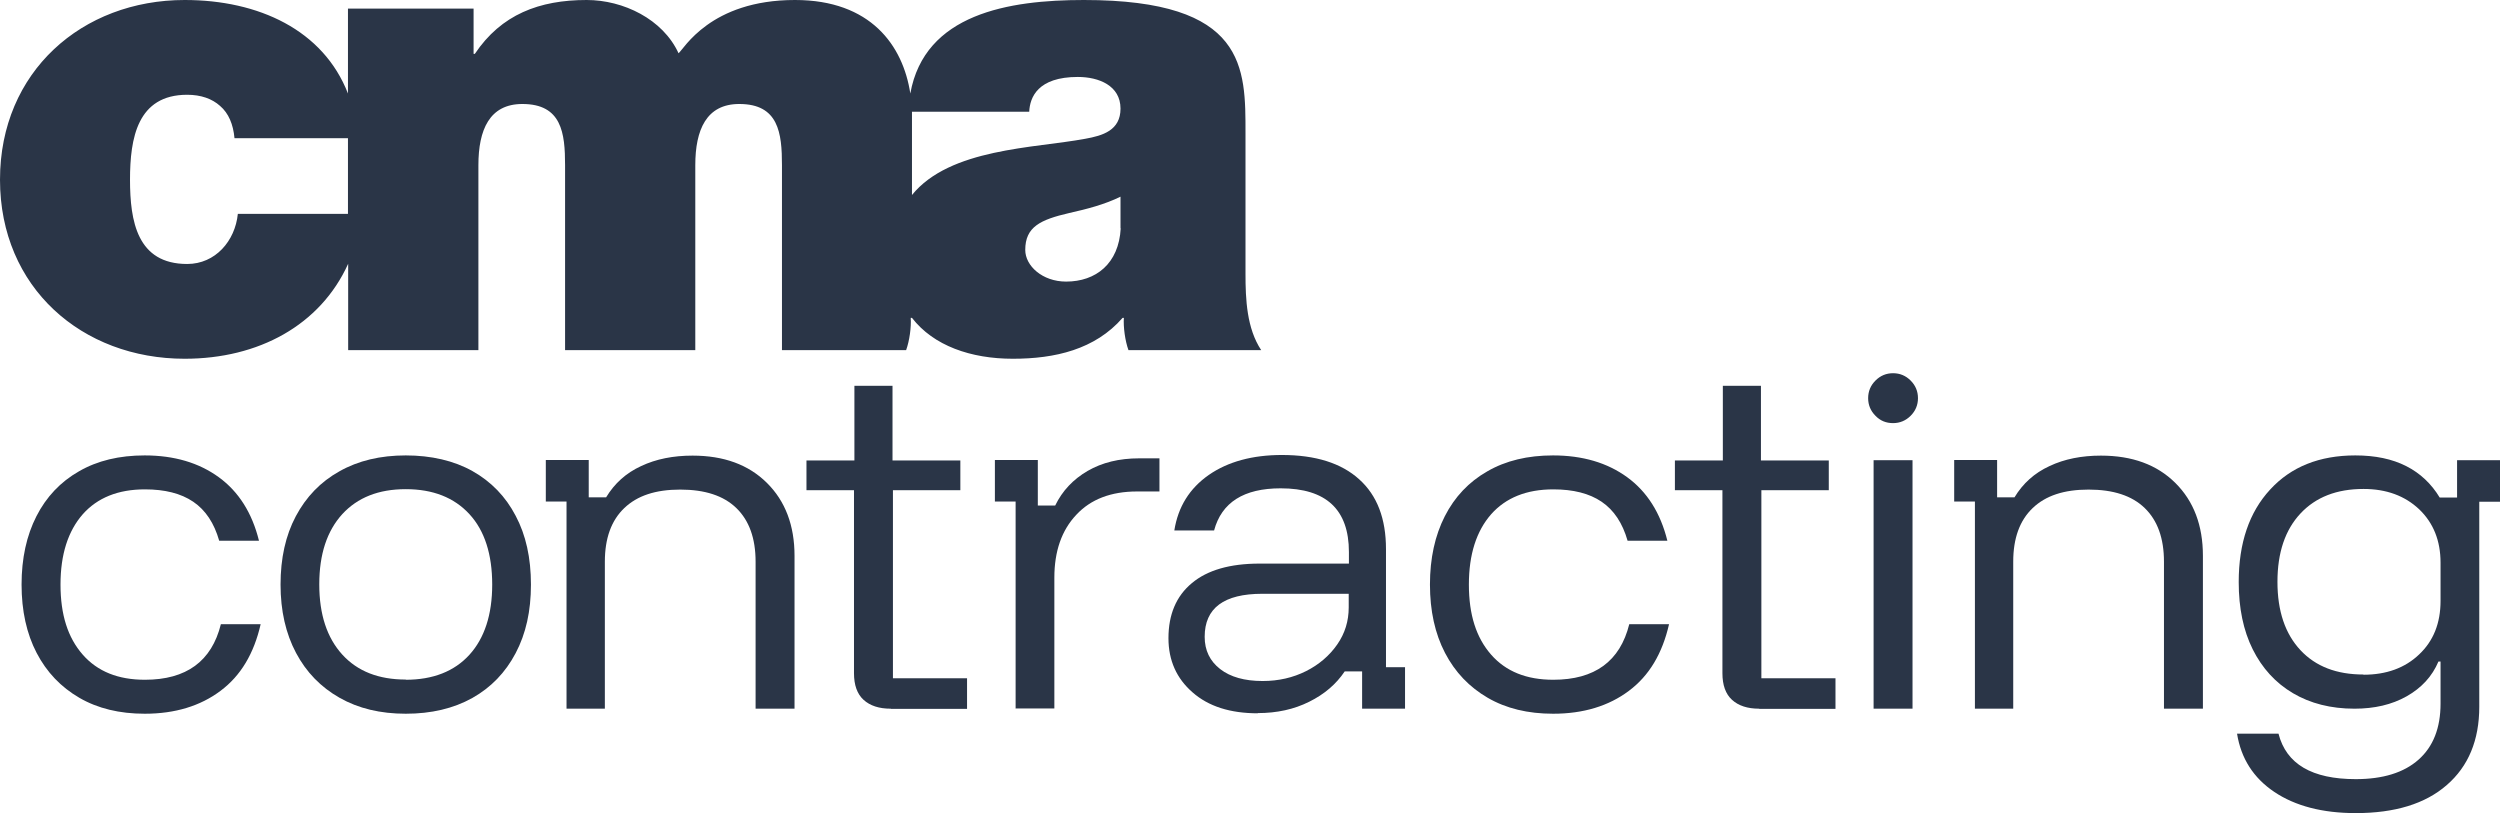
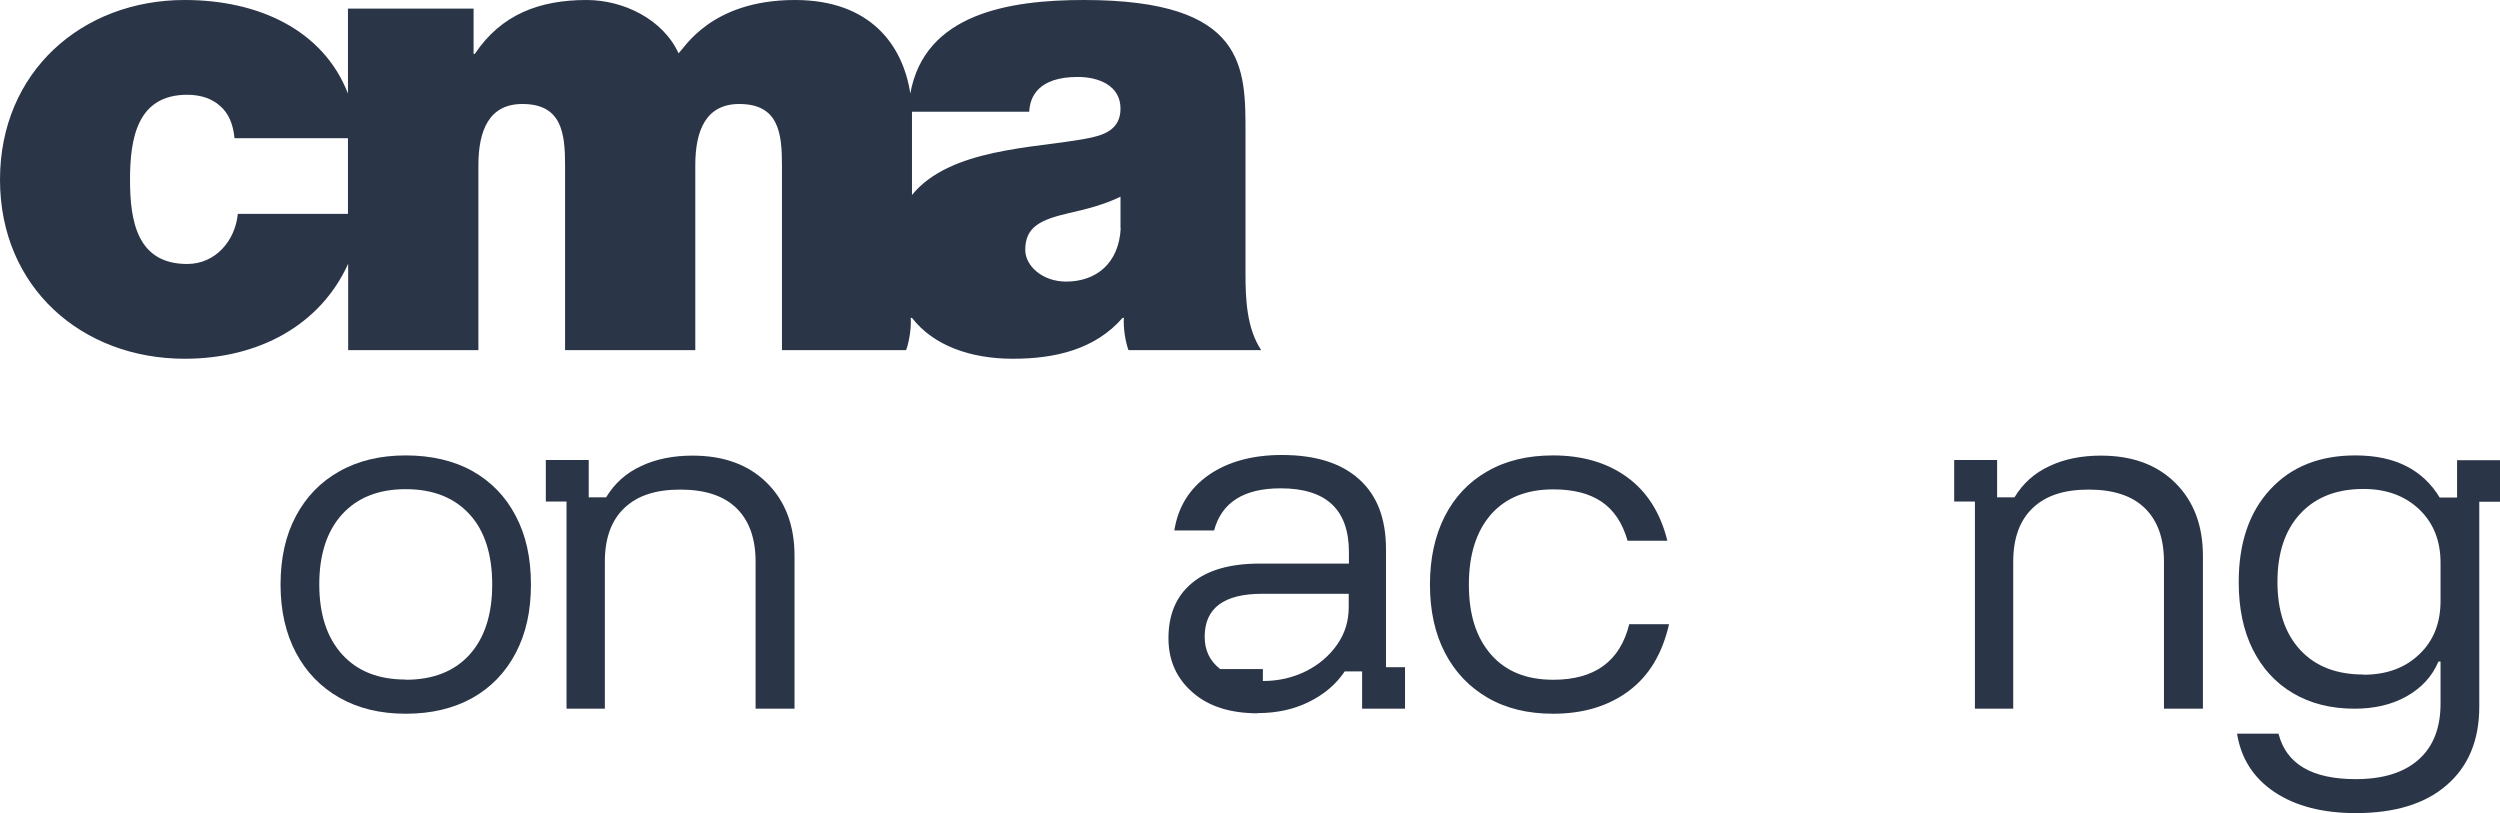
<svg xmlns="http://www.w3.org/2000/svg" width="206" height="67" viewBox="0 0 206 67" fill="none">
  <g clip-path="url(#clip0_204_18)">
    <path d="M102.629 22.564V11.005C102.629 5.58 102.733 0 89.311 0C83.1 0 76.183 1.14 75.01 7.706C74.406 3.749 71.749 0 65.504 0C58.517 0 56.343 4.06 55.912 4.388C54.618 1.572 51.358 0 48.339 0C44.44 0 41.3 1.192 39.126 4.44H39.023V0.708H28.672V7.706C26.636 2.471 21.306 0 15.216 0C6.763 0 0 5.909 0 14.806C0 23.704 6.763 29.561 15.216 29.561C21.306 29.561 26.395 26.797 28.689 21.734V28.852H39.42V13.614C39.42 10.694 40.334 8.569 43.042 8.569C46.286 8.569 46.562 10.954 46.562 13.614V28.852H57.292V13.614C57.292 10.694 58.206 8.569 60.915 8.569C64.158 8.569 64.434 10.954 64.434 13.614V28.852H74.664C74.941 28.092 75.096 26.952 75.044 26.192H75.147C76.924 28.49 79.995 29.561 83.463 29.561C86.93 29.561 90.225 28.801 92.502 26.192H92.606C92.554 26.952 92.71 28.092 92.986 28.852H103.923C102.733 27.056 102.629 24.672 102.629 22.564ZM19.598 17.622C19.373 19.851 17.752 21.752 15.423 21.752C11.3 21.752 10.713 18.227 10.713 14.806C10.713 11.386 11.317 7.809 15.423 7.809C16.561 7.809 17.476 8.137 18.131 8.725C18.839 9.33 19.218 10.245 19.322 11.386H28.672V17.622H19.598ZM92.347 18.815C92.192 21.734 90.294 23.203 87.845 23.203C85.895 23.203 84.481 21.907 84.481 20.594C84.481 18.694 85.723 18.106 88.103 17.553C89.57 17.225 91.036 16.845 92.33 16.206V18.815H92.347ZM89.415 11.437C85.257 12.215 78.27 12.215 75.147 16.068V9.537C75.147 9.433 75.147 9.312 75.147 9.209H84.808C84.86 8.017 85.516 6.341 88.811 6.341C90.536 6.341 92.33 7.049 92.33 8.949C92.33 10.746 90.864 11.178 89.415 11.437Z" fill="#2A3547" />
-     <path d="M11.921 58.811C9.851 58.811 8.056 58.379 6.538 57.498C5.02 56.617 3.847 55.39 3.019 53.8C2.191 52.211 1.777 50.328 1.777 48.168C1.777 46.008 2.191 44.125 3.002 42.536C3.813 40.946 4.986 39.702 6.504 38.839C8.022 37.957 9.833 37.526 11.921 37.526C14.353 37.526 16.389 38.13 18.028 39.322C19.667 40.514 20.771 42.259 21.34 44.557H18.062C17.648 43.106 16.941 42.035 15.923 41.344C14.905 40.653 13.577 40.324 11.938 40.324C9.73 40.324 8.022 41.016 6.814 42.38C5.607 43.763 4.986 45.68 4.986 48.168C4.986 50.656 5.589 52.539 6.814 53.939C8.039 55.338 9.747 56.012 11.938 56.012C15.354 56.012 17.441 54.492 18.2 51.434H21.478C20.926 53.852 19.839 55.684 18.166 56.928C16.51 58.172 14.422 58.811 11.938 58.811H11.921Z" fill="#2A3547" />
    <path d="M33.433 58.811C31.346 58.811 29.535 58.379 27.982 57.498C26.429 56.617 25.239 55.39 24.394 53.8C23.548 52.211 23.117 50.328 23.117 48.168C23.117 46.008 23.531 44.125 24.376 42.536C25.222 40.946 26.412 39.702 27.965 38.839C29.517 37.957 31.346 37.526 33.433 37.526C35.521 37.526 37.401 37.957 38.937 38.821C40.472 39.685 41.662 40.912 42.49 42.501C43.336 44.091 43.75 45.974 43.75 48.168C43.75 50.362 43.336 52.211 42.49 53.818C41.645 55.424 40.455 56.651 38.919 57.515C37.367 58.379 35.538 58.811 33.433 58.811ZM33.433 56.012C35.676 56.012 37.436 55.321 38.678 53.956C39.92 52.591 40.558 50.656 40.558 48.168C40.558 45.68 39.937 43.728 38.678 42.363C37.419 40.998 35.676 40.307 33.433 40.307C31.191 40.307 29.466 40.998 28.206 42.363C26.947 43.745 26.308 45.663 26.308 48.151C26.308 50.639 26.947 52.556 28.206 53.939C29.466 55.321 31.208 55.995 33.433 55.995V56.012Z" fill="#2A3547" />
    <path d="M46.682 58.396V41.326H44.975V37.906H48.511V40.981H49.943C50.633 39.841 51.582 38.977 52.824 38.407C54.066 37.819 55.481 37.543 57.068 37.543C59.638 37.543 61.674 38.286 63.192 39.789C64.71 41.292 65.469 43.296 65.469 45.801V58.396H62.261V46.285C62.261 44.35 61.726 42.881 60.673 41.862C59.621 40.843 58.086 40.342 56.05 40.342C54.014 40.342 52.514 40.843 51.444 41.862C50.374 42.881 49.84 44.35 49.84 46.285V58.396H46.631H46.682Z" fill="#2A3547" />
-     <path d="M73.388 58.396C72.439 58.396 71.697 58.154 71.162 57.67C70.628 57.187 70.369 56.444 70.369 55.476V40.394H66.453V37.94H70.403V31.79H73.543V37.94H79.133V40.394H73.578V55.891H79.685V58.413H73.422L73.388 58.396Z" fill="#2A3547" />
-     <path d="M83.687 58.396V41.326H81.979V37.906H85.516V41.655H86.948C87.534 40.445 88.431 39.495 89.621 38.804C90.812 38.113 92.226 37.767 93.865 37.767H95.539V40.497H93.693C91.554 40.497 89.88 41.136 88.69 42.415C87.482 43.693 86.879 45.421 86.879 47.598V58.379H83.67L83.687 58.396Z" fill="#2A3547" />
-     <path d="M103.647 58.776C101.37 58.776 99.576 58.206 98.264 57.048C96.953 55.908 96.281 54.422 96.281 52.591C96.281 50.639 96.919 49.118 98.213 48.047C99.489 46.976 101.353 46.44 103.785 46.44H111.151V45.49C111.151 41.983 109.271 40.238 105.527 40.238C102.491 40.238 100.662 41.396 100.041 43.711H96.764C97.074 41.758 98.023 40.238 99.61 39.132C101.18 38.044 103.198 37.491 105.631 37.491C108.408 37.491 110.53 38.165 111.997 39.495C113.48 40.825 114.205 42.743 114.205 45.248V54.975H115.775V58.396H112.238V55.321H110.806C110.099 56.375 109.133 57.204 107.874 57.826C106.631 58.448 105.217 58.759 103.647 58.759V58.776ZM104.061 56.115C105.355 56.115 106.545 55.839 107.615 55.303C108.684 54.768 109.547 54.025 110.185 53.109C110.824 52.194 111.134 51.174 111.134 50.051V48.928H104.009C100.852 48.928 99.265 50.103 99.265 52.47C99.265 53.593 99.696 54.474 100.542 55.131C101.387 55.787 102.56 56.115 104.026 56.115H104.061Z" fill="#2A3547" />
+     <path d="M103.647 58.776C101.37 58.776 99.576 58.206 98.264 57.048C96.953 55.908 96.281 54.422 96.281 52.591C96.281 50.639 96.919 49.118 98.213 48.047C99.489 46.976 101.353 46.44 103.785 46.44H111.151V45.49C111.151 41.983 109.271 40.238 105.527 40.238C102.491 40.238 100.662 41.396 100.041 43.711H96.764C97.074 41.758 98.023 40.238 99.61 39.132C101.18 38.044 103.198 37.491 105.631 37.491C108.408 37.491 110.53 38.165 111.997 39.495C113.48 40.825 114.205 42.743 114.205 45.248V54.975H115.775V58.396H112.238V55.321H110.806C110.099 56.375 109.133 57.204 107.874 57.826C106.631 58.448 105.217 58.759 103.647 58.759V58.776ZM104.061 56.115C105.355 56.115 106.545 55.839 107.615 55.303C108.684 54.768 109.547 54.025 110.185 53.109C110.824 52.194 111.134 51.174 111.134 50.051V48.928H104.009C100.852 48.928 99.265 50.103 99.265 52.47C99.265 53.593 99.696 54.474 100.542 55.131H104.061Z" fill="#2A3547" />
    <path d="M127.972 58.811C125.901 58.811 124.107 58.379 122.589 57.498C121.071 56.617 119.898 55.39 119.07 53.8C118.242 52.211 117.828 50.328 117.828 48.168C117.828 46.008 118.242 44.125 119.053 42.536C119.863 40.946 121.036 39.702 122.555 38.839C124.073 37.957 125.884 37.526 127.972 37.526C130.404 37.526 132.44 38.13 134.079 39.322C135.717 40.514 136.822 42.259 137.391 44.557H134.113C133.699 43.106 132.992 42.035 131.974 41.344C130.956 40.653 129.628 40.324 127.989 40.324C125.781 40.324 124.073 41.016 122.865 42.38C121.657 43.763 121.036 45.68 121.036 48.168C121.036 50.656 121.64 52.539 122.865 53.939C124.09 55.338 125.798 56.012 127.989 56.012C131.405 56.012 133.492 54.492 134.251 51.434H137.529C136.977 53.852 135.89 55.684 134.217 56.928C132.56 58.172 130.473 58.811 127.989 58.811H127.972Z" fill="#2A3547" />
-     <path d="M144.947 58.396C143.998 58.396 143.256 58.154 142.722 57.67C142.187 57.187 141.928 56.444 141.928 55.476V40.394H138.012V37.94H141.962V31.79H145.102V37.94H150.692V40.394H145.137V55.891H151.244V58.413H144.982L144.947 58.396Z" fill="#2A3547" />
-     <path d="M155.988 34.865C155.419 34.865 154.936 34.675 154.539 34.26C154.142 33.863 153.935 33.379 153.935 32.809C153.935 32.239 154.142 31.755 154.539 31.358C154.936 30.96 155.419 30.753 155.988 30.753C156.557 30.753 157.04 30.96 157.437 31.358C157.834 31.755 158.041 32.239 158.041 32.809C158.041 33.379 157.834 33.863 157.437 34.26C157.04 34.657 156.557 34.865 155.988 34.865ZM154.384 58.396V37.923H157.592V58.396H154.384Z" fill="#2A3547" />
    <path d="M162.733 58.396V41.326H161.025V37.906H164.562V40.981H165.994C166.684 39.841 167.633 38.977 168.875 38.407C170.117 37.819 171.532 37.543 173.119 37.543C175.689 37.543 177.725 38.286 179.243 39.789C180.761 41.292 181.52 43.296 181.52 45.801V58.396H178.311V46.285C178.311 44.35 177.777 42.881 176.724 41.862C175.672 40.843 174.137 40.342 172.101 40.342C170.065 40.342 168.564 40.843 167.495 41.862C166.425 42.881 165.89 44.35 165.89 46.285V58.396H162.682H162.733Z" fill="#2A3547" />
    <path d="M194.114 67C191.371 67 189.128 66.413 187.403 65.255C185.678 64.097 184.66 62.491 184.332 60.452H187.748C188.386 62.957 190.508 64.201 194.114 64.201C196.356 64.201 198.082 63.666 199.289 62.594C200.497 61.523 201.101 59.986 201.101 57.981V54.509H200.928C200.411 55.735 199.531 56.686 198.306 57.377C197.081 58.068 195.649 58.396 194.01 58.396C192.061 58.396 190.37 57.964 188.938 57.118C187.506 56.271 186.402 55.062 185.626 53.507C184.85 51.952 184.47 50.103 184.47 47.961C184.47 44.747 185.333 42.208 187.058 40.342C188.783 38.459 191.129 37.526 194.079 37.526C195.718 37.526 197.116 37.819 198.271 38.407C199.427 38.994 200.342 39.858 201.032 40.998H202.463V37.923H206V41.344H204.292V58.241C204.292 60.988 203.395 63.147 201.618 64.685C199.841 66.24 197.323 67 194.114 67ZM194.752 55.597C196.632 55.597 198.168 55.044 199.341 53.921C200.514 52.816 201.101 51.347 201.101 49.516V46.371C201.101 44.557 200.514 43.089 199.341 41.966C198.168 40.86 196.65 40.29 194.752 40.29C192.544 40.29 190.819 40.964 189.559 42.311C188.3 43.659 187.662 45.525 187.662 47.944C187.662 50.362 188.3 52.228 189.559 53.576C190.819 54.923 192.544 55.58 194.752 55.58V55.597Z" fill="#2A3547" />
  </g>
  <defs>
    <clipPath id="clip0_204_18">
      <rect width="206" height="67" fill="white" />
    </clipPath>
  </defs>
</svg>